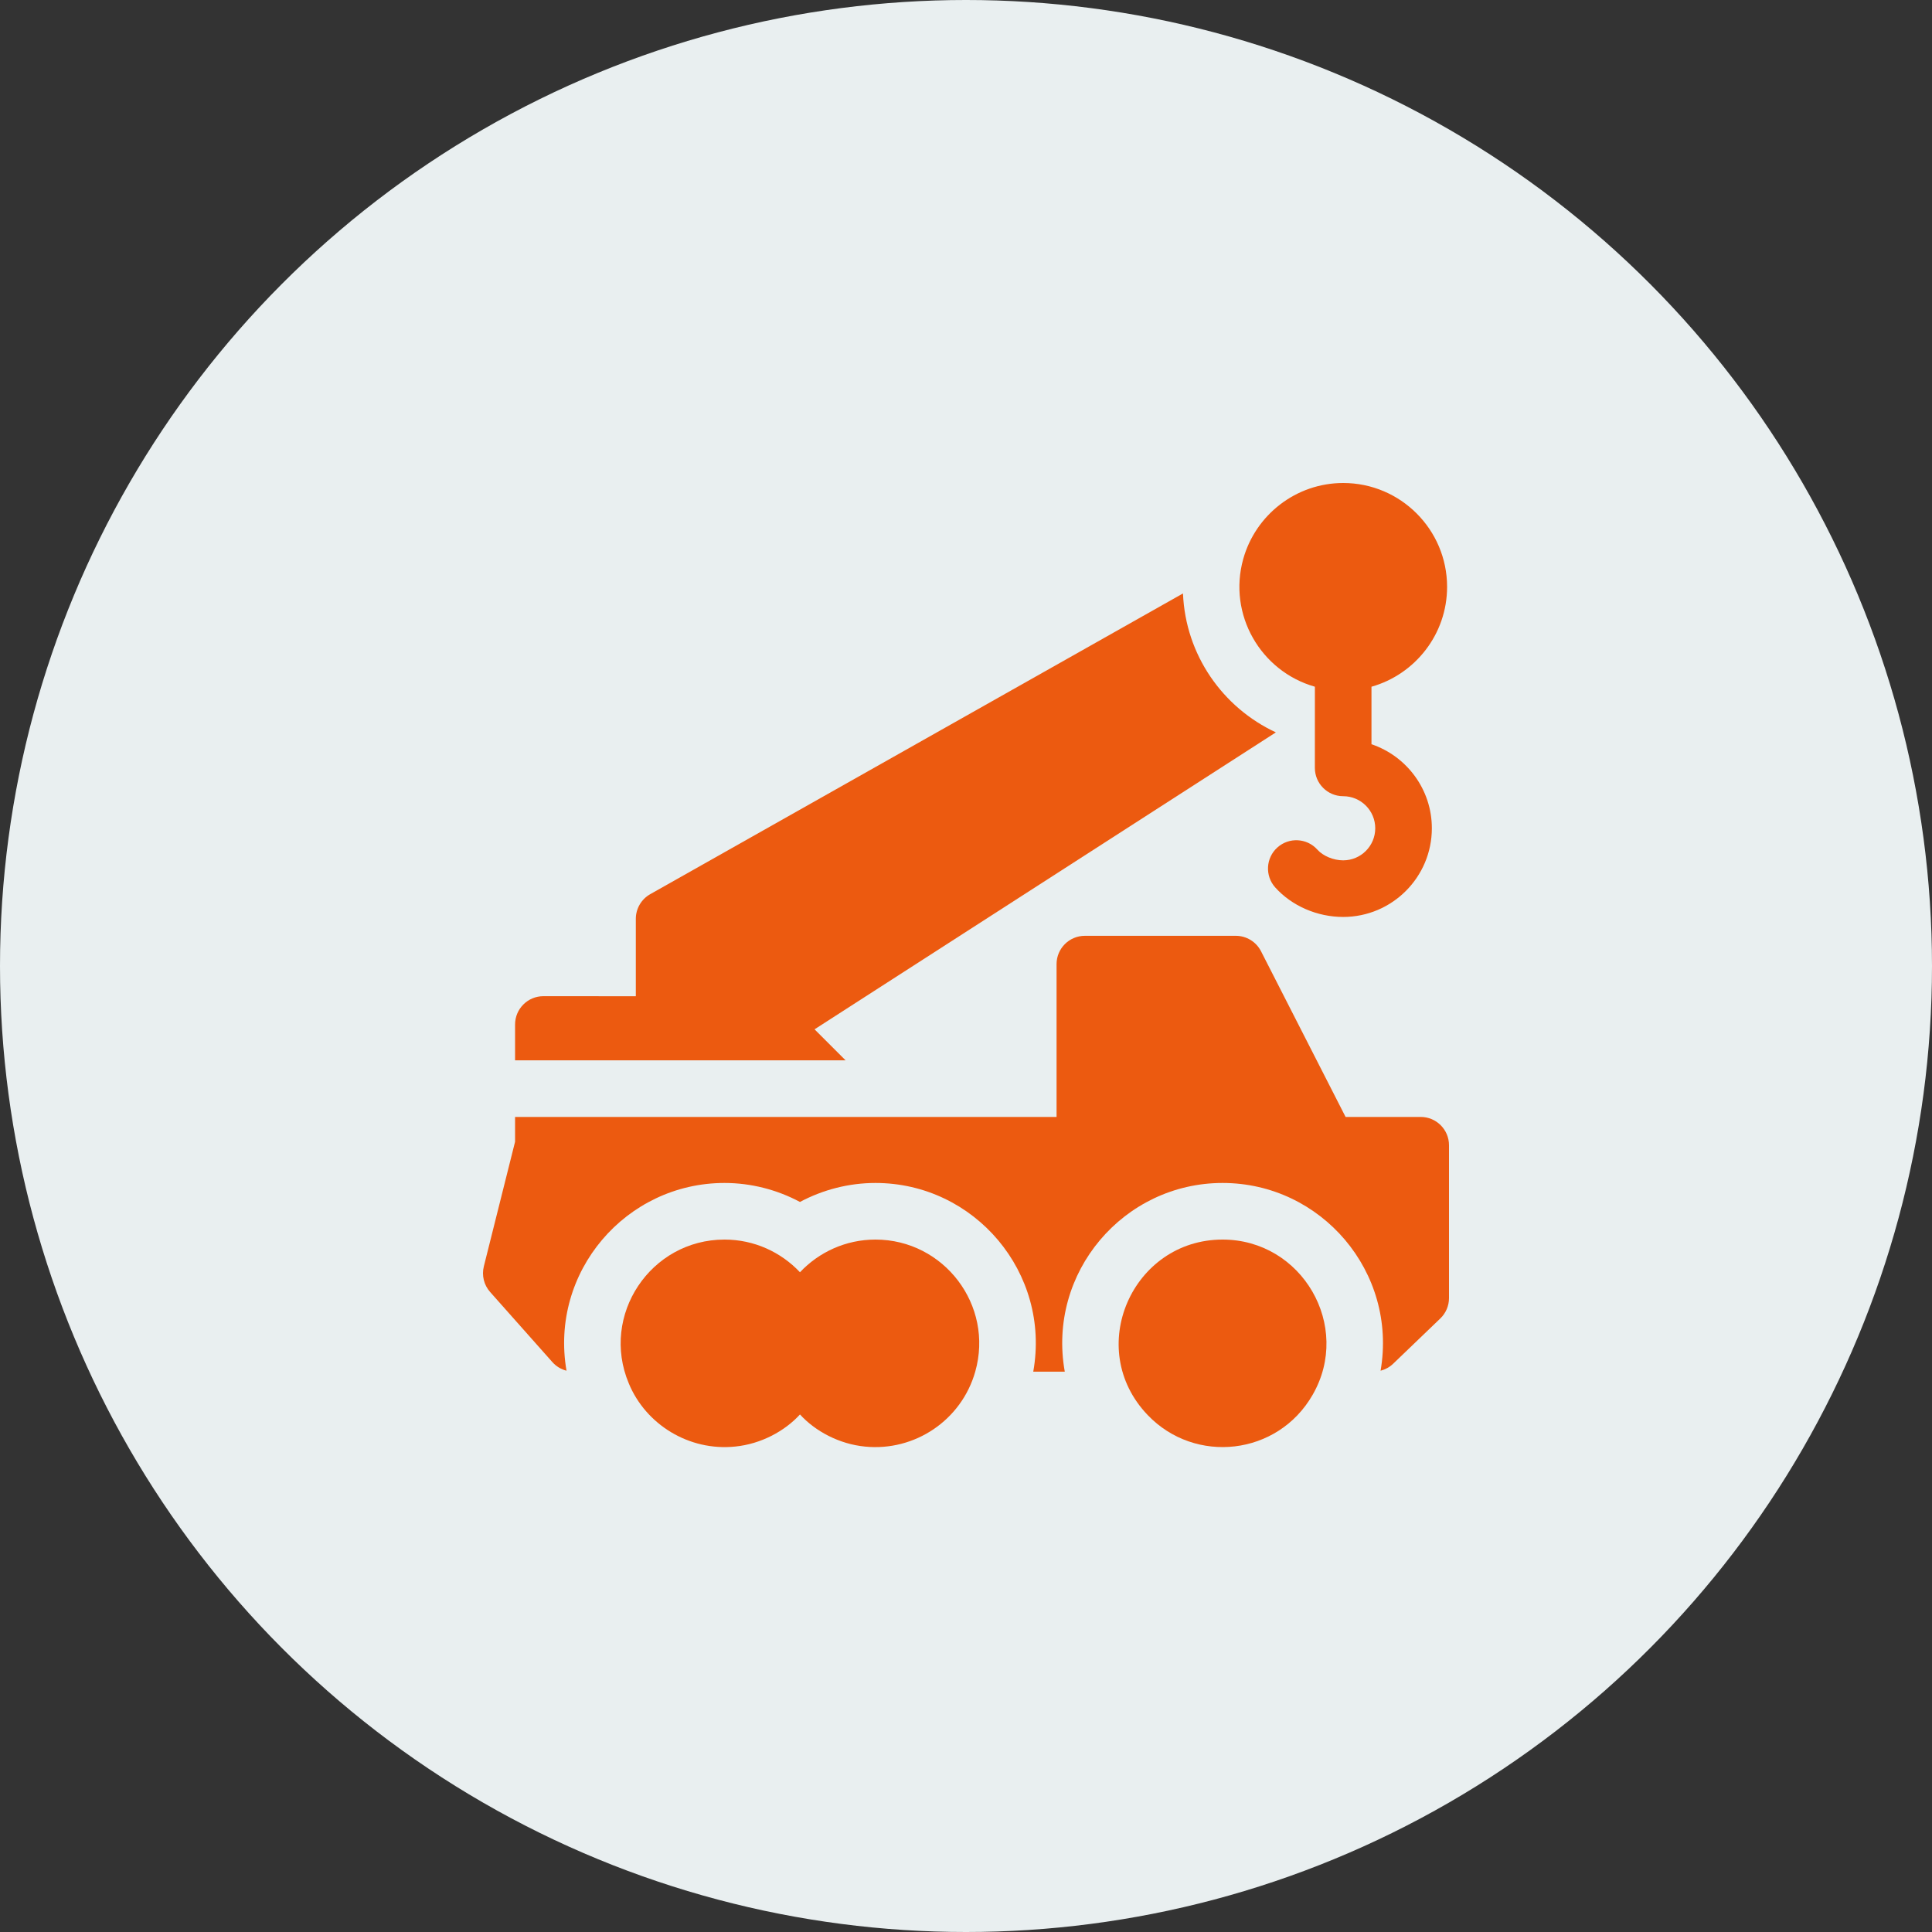
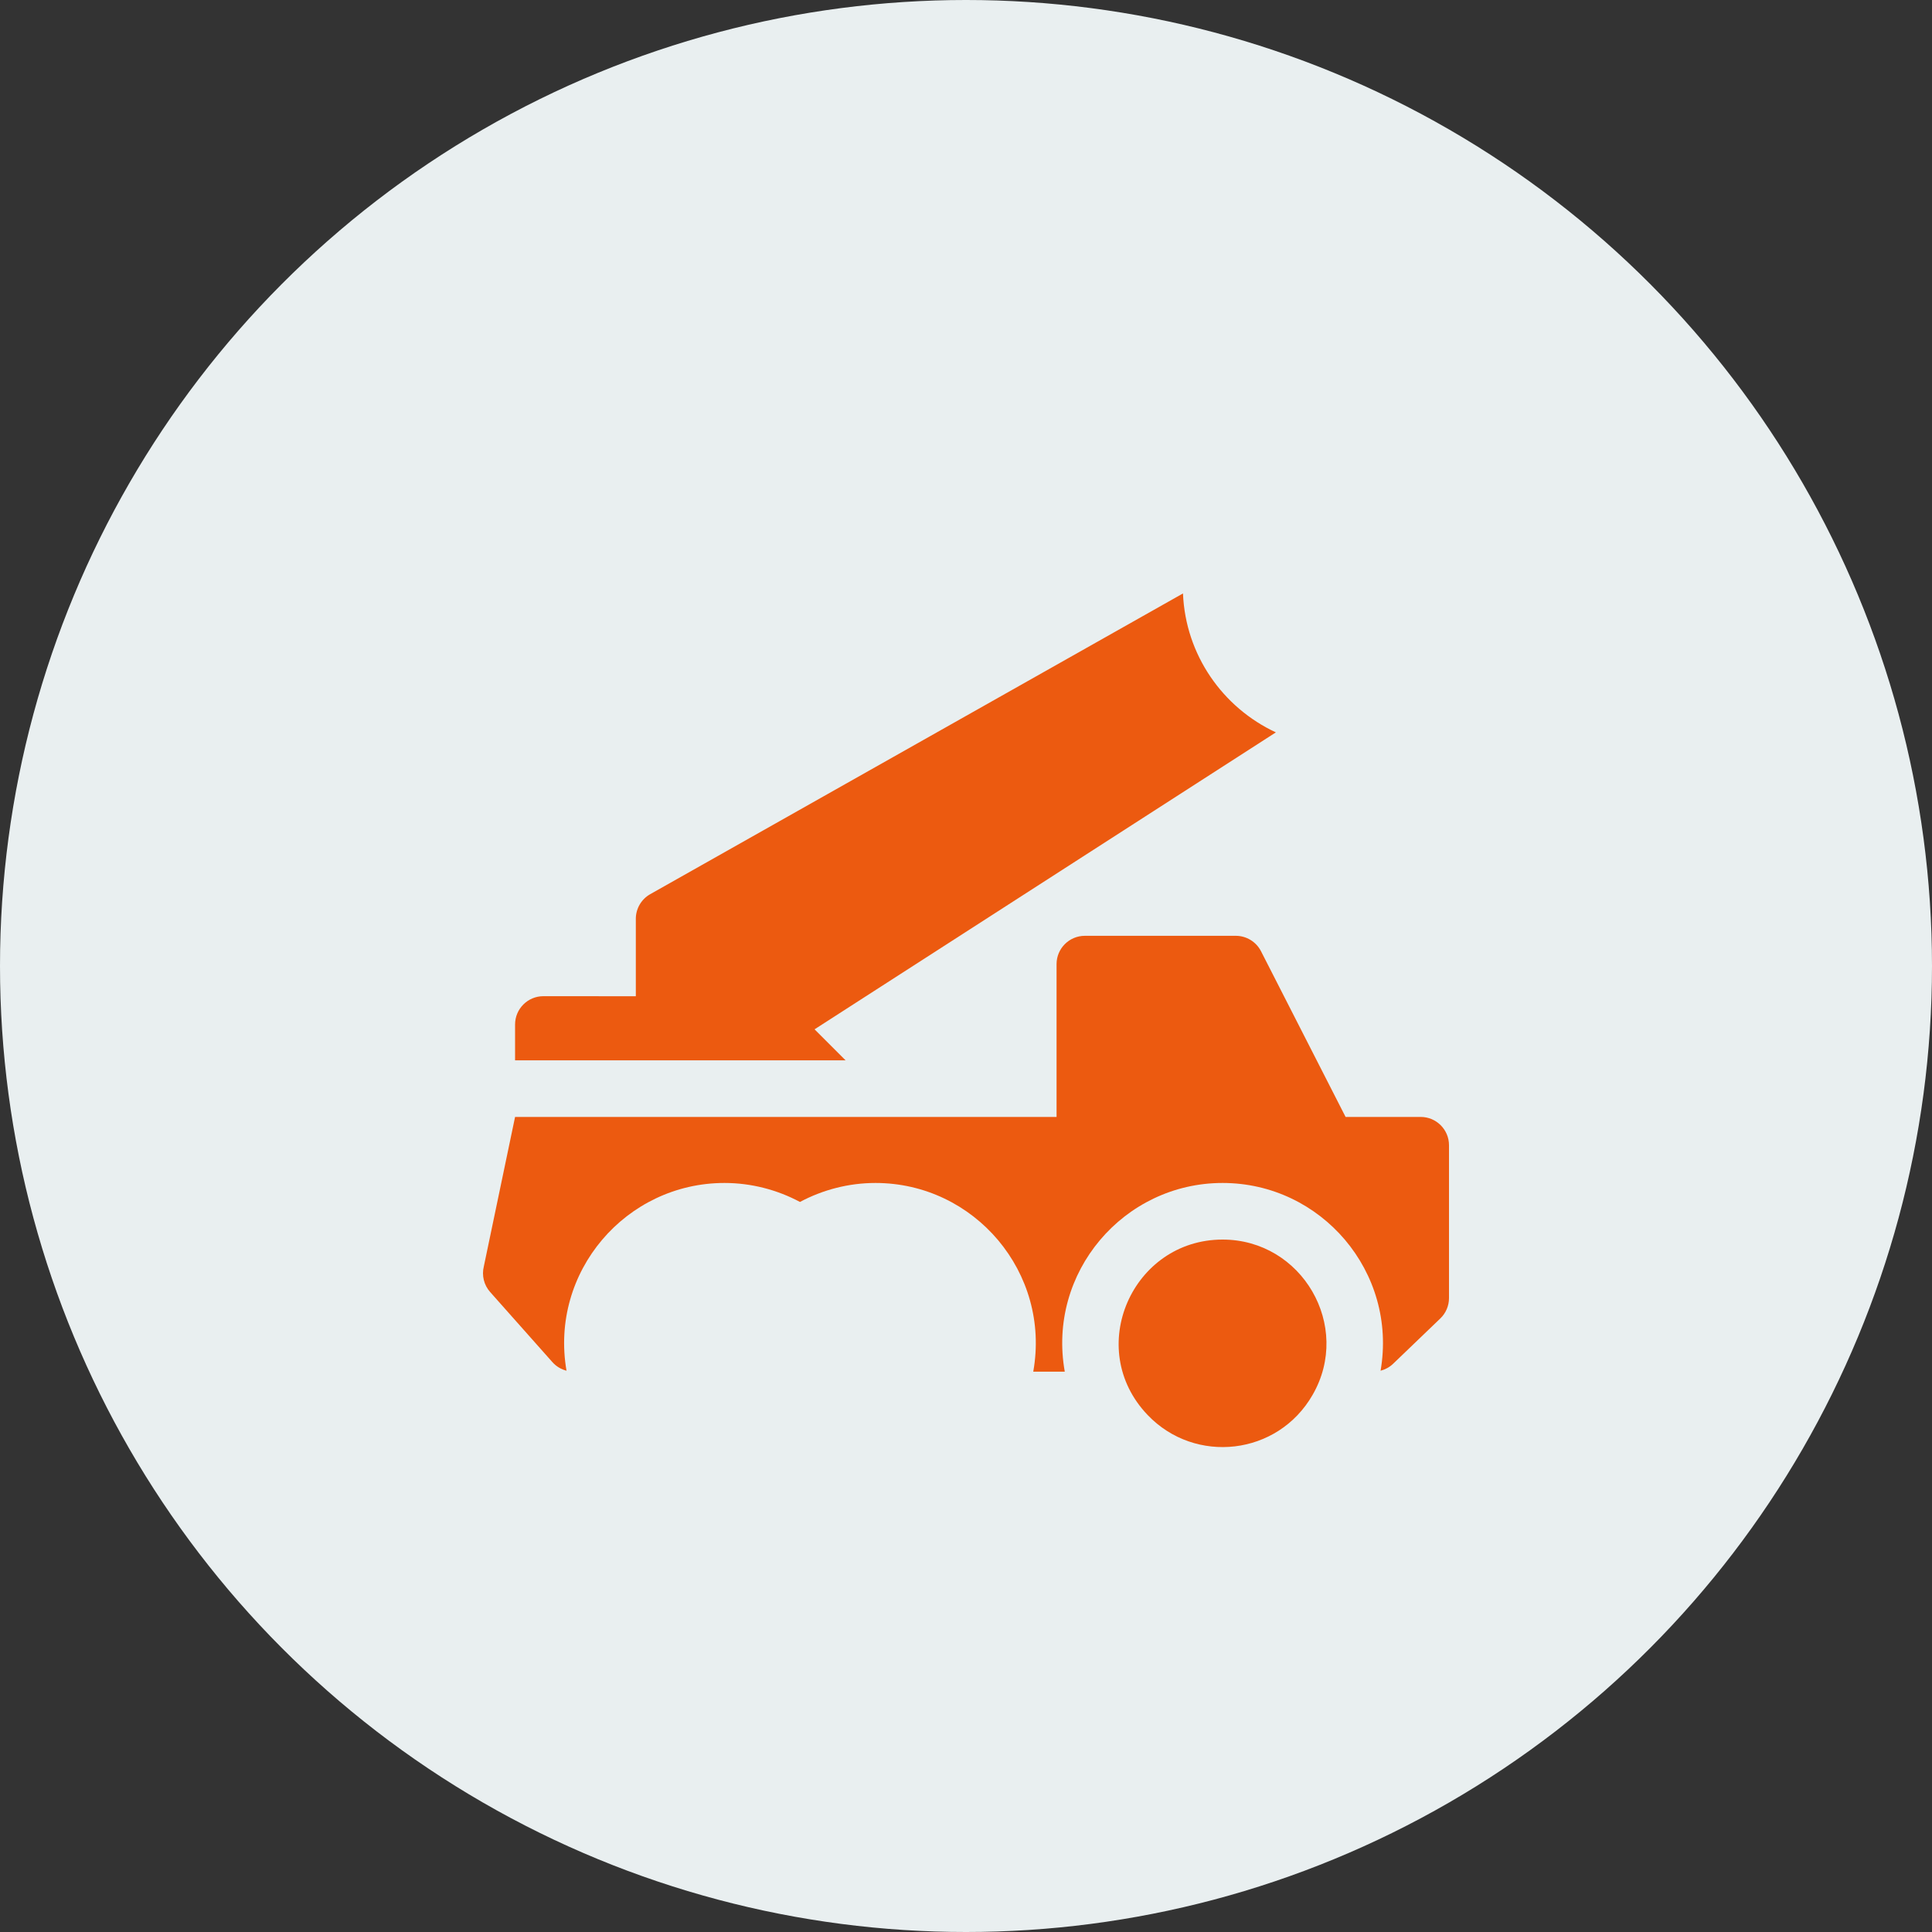
<svg xmlns="http://www.w3.org/2000/svg" width="80" height="80" viewBox="0 0 80 80" fill="none">
  <rect x="0" y="0" width="80" height="80" fill="#333333" stroke="none" />
  <circle cx="40" cy="40" r="40" fill="#E9EFF0" />
-   <path d="M36.25 51.328C35.02 51.328 33.909 51.849 33.125 52.681C32.341 51.849 31.231 51.328 30 51.328C26.938 51.328 24.85 54.461 26.038 57.286C26.741 58.985 28.529 60.095 30.44 59.899C31.507 59.794 32.493 59.262 33.125 58.57C33.761 59.266 34.751 59.797 35.82 59.9C37.877 60.106 39.812 58.809 40.383 56.797C41.163 54.051 39.088 51.328 36.25 51.328Z" fill="#EC5A10" />
-   <path d="M58.828 46.25H55.718L52.216 39.389C52.016 38.997 51.612 38.75 51.172 38.75H44.922C44.275 38.75 43.75 39.275 43.75 39.922V46.25C41.255 46.25 23.555 46.25 21.328 46.25V47.277L20.035 52.437C19.941 52.813 20.038 53.21 20.296 53.5L22.874 56.403C23.03 56.579 23.235 56.701 23.458 56.758C22.751 52.667 25.919 48.984 30 48.984C31.096 48.984 32.17 49.261 33.125 49.77C34.08 49.261 35.154 48.984 36.25 48.984C40.351 48.984 43.518 52.699 42.785 56.797H44.09C43.356 52.695 46.528 48.984 50.625 48.984C54.711 48.984 57.873 52.673 57.167 56.759C57.36 56.709 57.54 56.611 57.687 56.47L59.64 54.595C59.87 54.374 60 54.069 60 53.75V47.422C60 46.775 59.475 46.25 58.828 46.25Z" fill="#EC5A10" />
+   <path d="M58.828 46.25H55.718L52.216 39.389C52.016 38.997 51.612 38.75 51.172 38.75H44.922C44.275 38.75 43.75 39.275 43.75 39.922V46.25C41.255 46.25 23.555 46.25 21.328 46.25L20.035 52.437C19.941 52.813 20.038 53.21 20.296 53.5L22.874 56.403C23.03 56.579 23.235 56.701 23.458 56.758C22.751 52.667 25.919 48.984 30 48.984C31.096 48.984 32.17 49.261 33.125 49.77C34.08 49.261 35.154 48.984 36.25 48.984C40.351 48.984 43.518 52.699 42.785 56.797H44.09C43.356 52.695 46.528 48.984 50.625 48.984C54.711 48.984 57.873 52.673 57.167 56.759C57.36 56.709 57.54 56.611 57.687 56.47L59.64 54.595C59.87 54.374 60 54.069 60 53.75V47.422C60 46.775 59.475 46.25 58.828 46.25Z" fill="#EC5A10" />
  <path d="M50.624 51.328C46.893 51.328 44.883 55.835 47.522 58.593C49.489 60.65 52.908 60.275 54.353 57.757C55.994 54.909 53.917 51.328 50.624 51.328Z" fill="#EC5A10" />
  <path d="M52.831 30.326C50.637 29.306 49.088 27.123 48.985 24.573L26.924 37.026C26.556 37.234 26.328 37.624 26.328 38.047V41.252C26.32 41.252 22.491 41.25 22.5 41.25C21.853 41.25 21.328 41.775 21.328 42.422V43.906H35.014L33.729 42.622L52.831 30.326Z" fill="#EC5A10" />
-   <path d="M56.79 30.817V28.436C58.594 27.926 59.921 26.265 59.921 24.3C59.921 21.929 57.992 20 55.621 20C53.663 20 51.988 21.322 51.479 23.149C50.839 25.445 52.197 27.795 54.446 28.435C54.448 28.443 54.446 28.267 54.446 31.797C54.446 32.444 54.971 32.969 55.618 32.969C56.351 32.969 56.946 33.565 56.946 34.297C56.946 35.029 56.351 35.625 55.618 35.625C55.217 35.625 54.787 35.447 54.55 35.182C54.118 34.7 53.378 34.659 52.895 35.091C52.413 35.523 52.372 36.264 52.804 36.746C53.49 37.511 54.542 37.969 55.618 37.969C57.643 37.969 59.29 36.322 59.29 34.297C59.29 32.682 58.242 31.307 56.79 30.817Z" fill="#EC5A10" />
</svg>